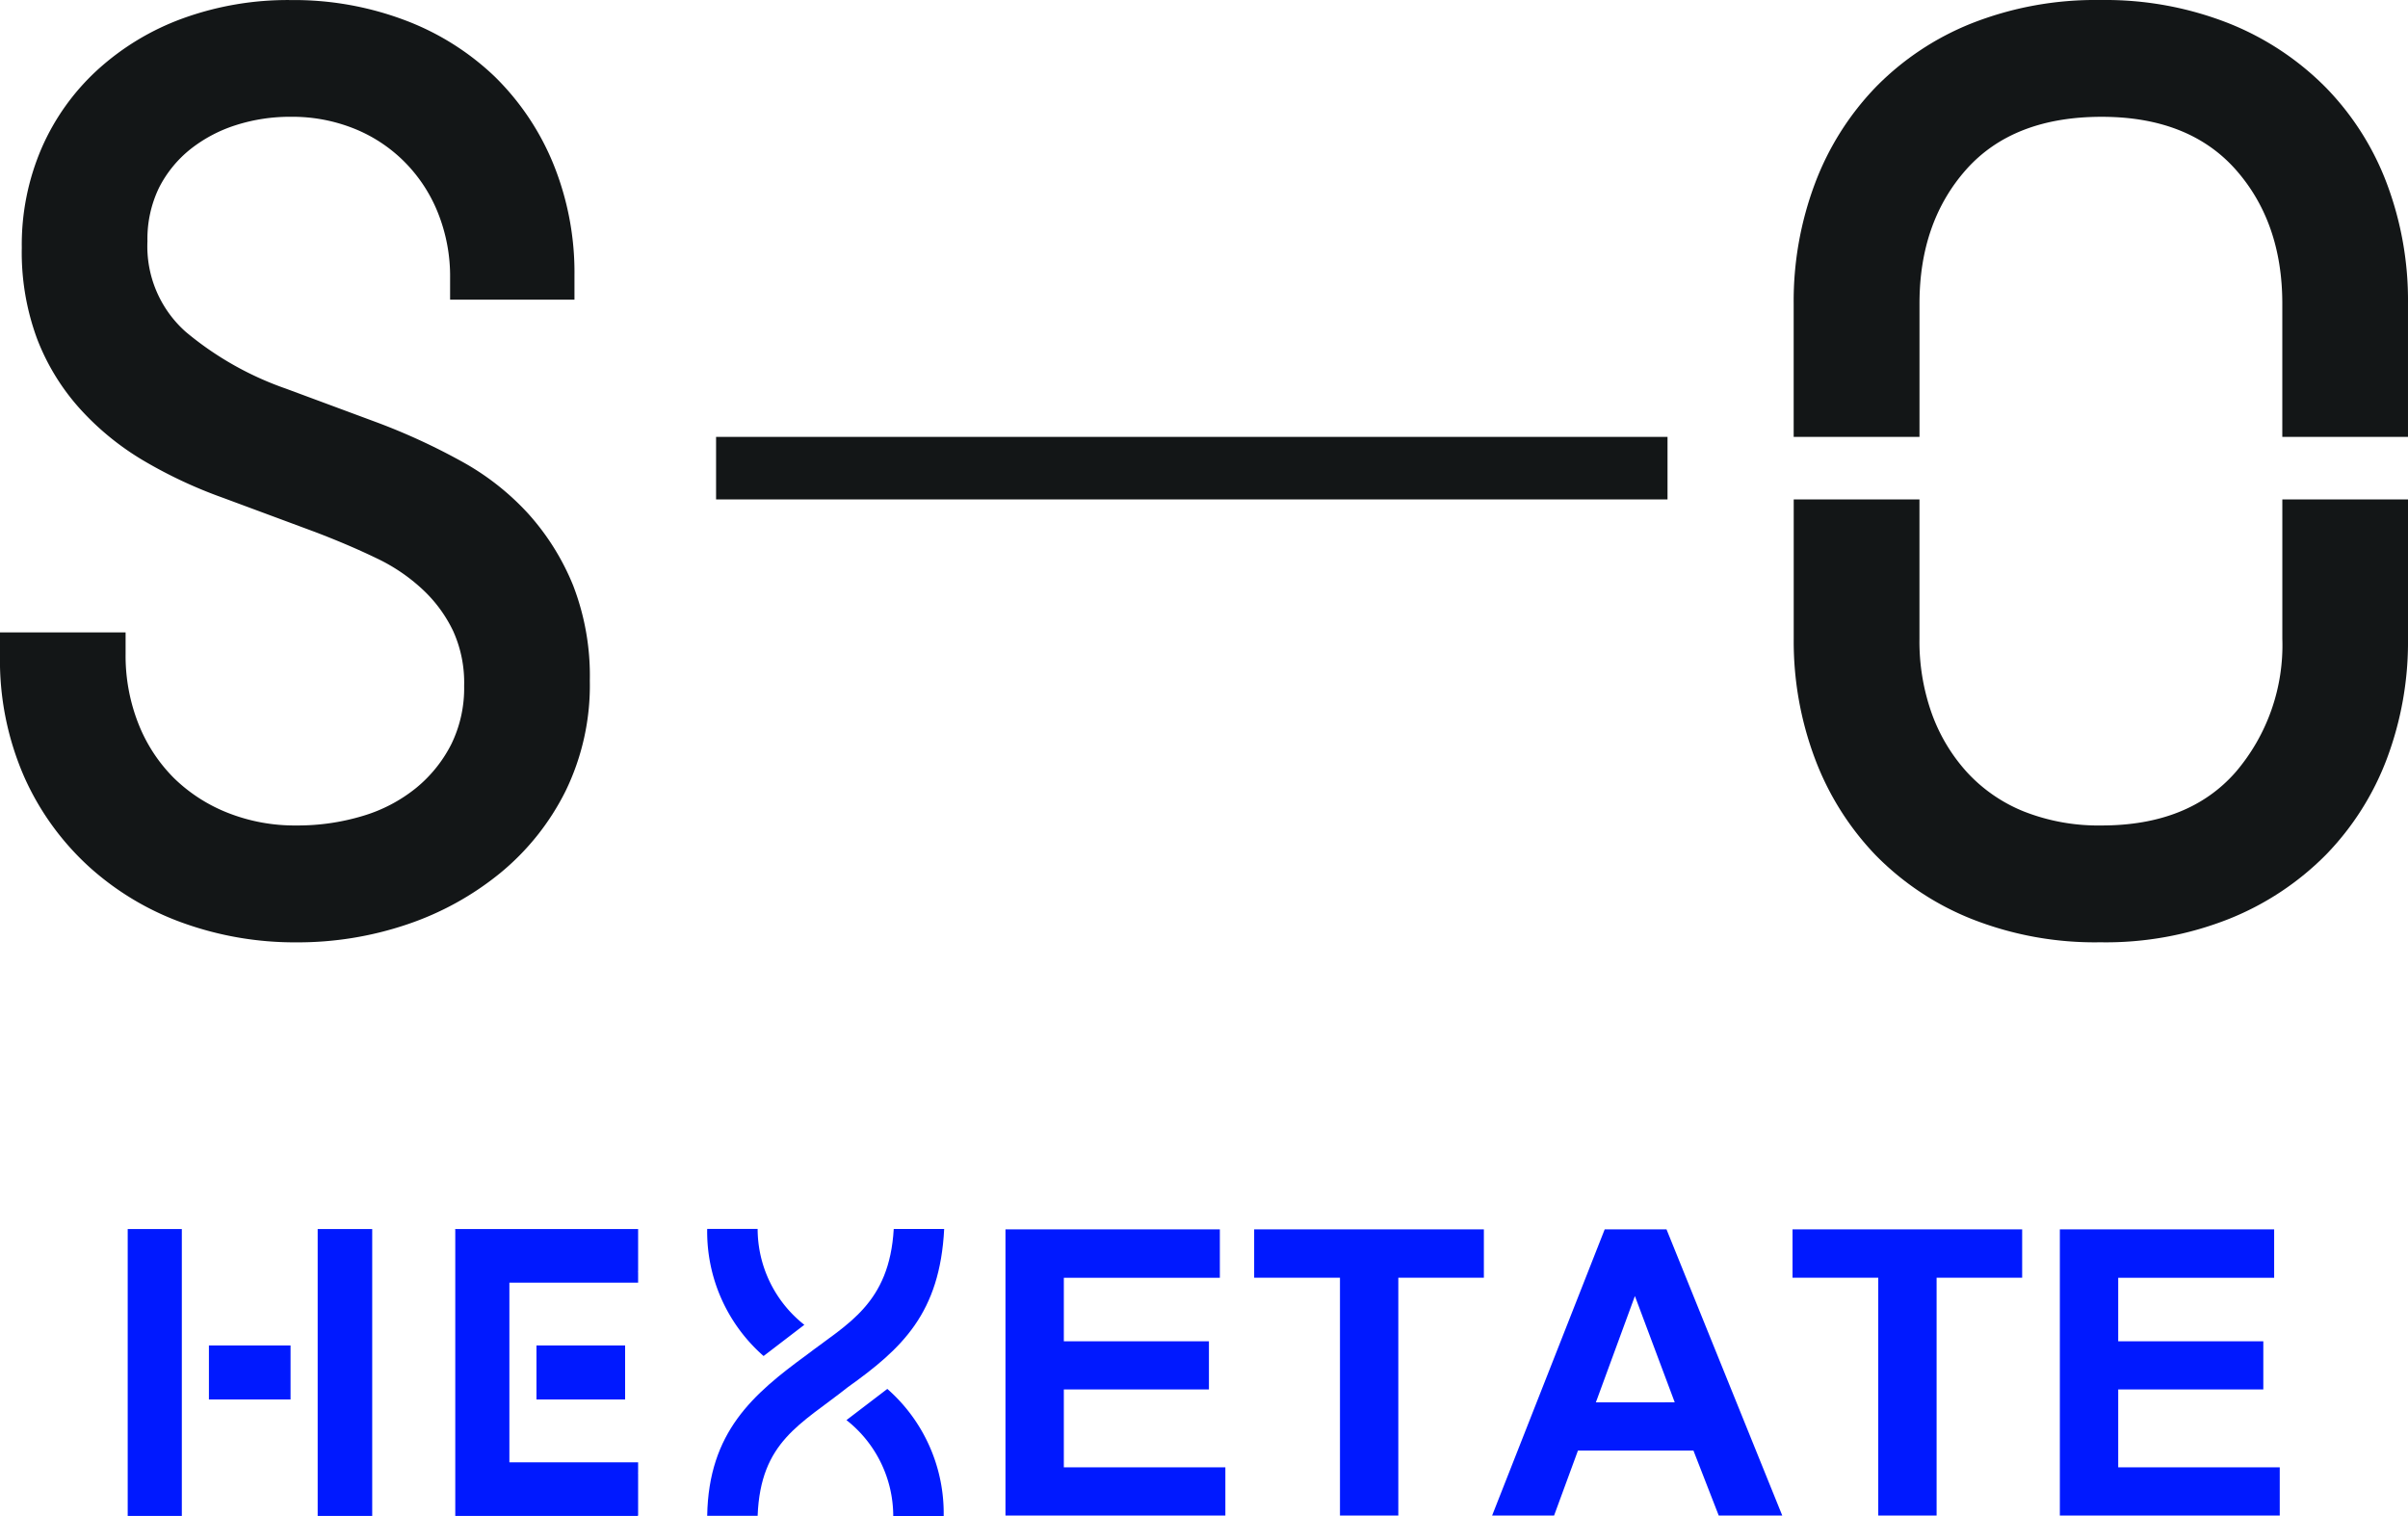
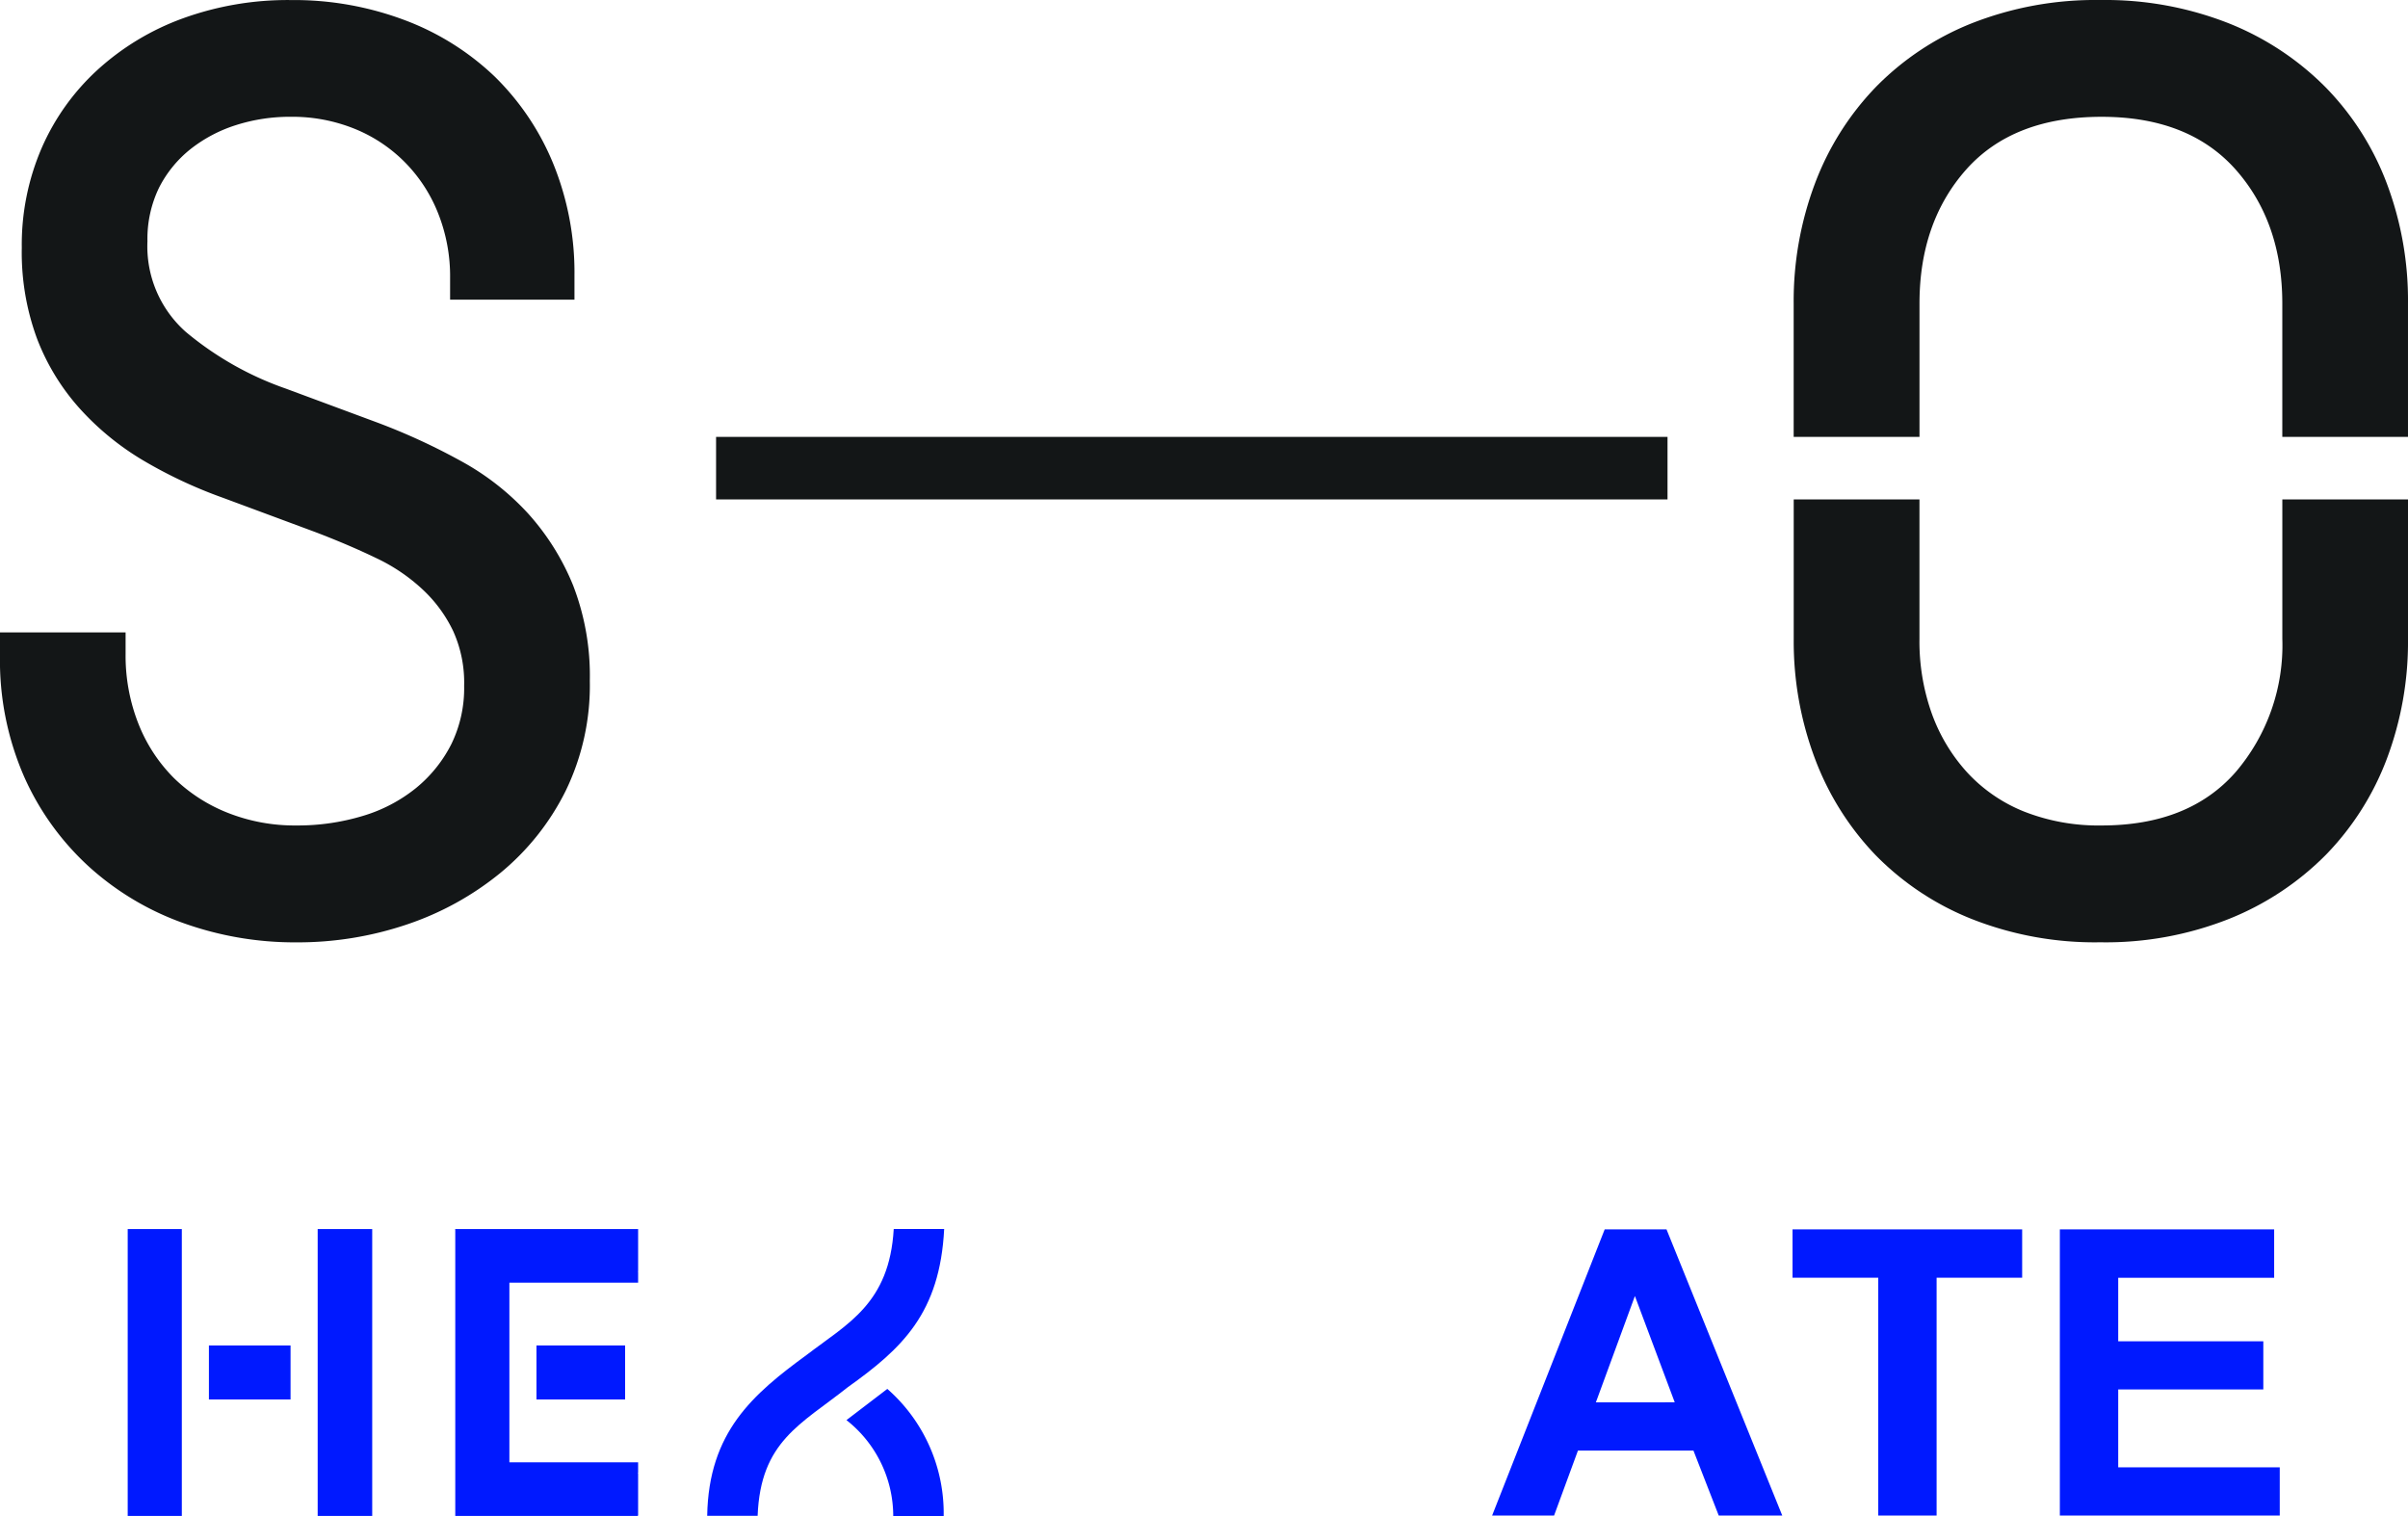
<svg xmlns="http://www.w3.org/2000/svg" width="260" height="163.694" viewBox="0 0 260 163.694">
  <defs>
    <clipPath id="clip-path">
      <path id="Path_149" data-name="Path 149" d="M0,66.607H260V-97.087H0Z" transform="translate(0 97.087)" fill="none" />
    </clipPath>
  </defs>
  <g id="Group_69" data-name="Group 69" transform="translate(0 97.087)">
    <g id="Group_50" data-name="Group 50" transform="translate(0 -97.087)" clip-path="url(#clip-path)">
      <g id="Group_38" data-name="Group 38" transform="translate(0 0.001)">
        <path id="Path_129" data-name="Path 129" d="M19.238,9.343a16.411,16.411,0,0,0-3.671-5.552A16.132,16.132,0,0,0,10.1.229,17.908,17.908,0,0,0,3.387-1.009a19.164,19.164,0,0,0-5.955.9,15.425,15.425,0,0,0-4.915,2.6,12.643,12.643,0,0,0-3.4,4.185,12.69,12.69,0,0,0-1.238,5.756,12.341,12.341,0,0,0,4.158,9.8A34.529,34.529,0,0,0,2.827,28.344l9.973,3.7a68.572,68.572,0,0,1,8.931,4.119A28.015,28.015,0,0,1,29,41.852,26.4,26.4,0,0,1,33.844,49.6a27.052,27.052,0,0,1,1.8,10.287,26.067,26.067,0,0,1-2.625,11.924,27.06,27.06,0,0,1-7.061,8.85,32.034,32.034,0,0,1-10.106,5.556,36.814,36.814,0,0,1-11.91,1.917A35.65,35.65,0,0,1-8.178,86.076a30.329,30.329,0,0,1-10.169-6.034A29.179,29.179,0,0,1-25.411,70.3a31.349,31.349,0,0,1-2.63-13.168V54.67H-14.48V57a20,20,0,0,0,1.388,7.538,17.222,17.222,0,0,0,3.809,5.835,17.486,17.486,0,0,0,5.819,3.768,19.6,19.6,0,0,0,7.4,1.372,24.312,24.312,0,0,0,7.2-1.032,16.685,16.685,0,0,0,5.748-3.015,14.657,14.657,0,0,0,3.807-4.734,13.77,13.77,0,0,0,1.383-6.3,13.491,13.491,0,0,0-1.18-5.9,14.909,14.909,0,0,0-3.254-4.456A19.535,19.535,0,0,0,12.6,46.651q-2.989-1.442-6.584-2.814l-9.968-3.7a49.919,49.919,0,0,1-8.511-3.972,29.485,29.485,0,0,1-6.923-5.621,24.266,24.266,0,0,1-4.637-7.547,26.872,26.872,0,0,1-1.666-9.87,26.337,26.337,0,0,1,2.15-10.769,24.949,24.949,0,0,1,6.024-8.432,27.728,27.728,0,0,1,9.2-5.556,33.237,33.237,0,0,1,11.7-1.984,33.951,33.951,0,0,1,12.322,2.187A28.507,28.507,0,0,1,25.4-5.327a28.028,28.028,0,0,1,6.3,9.395,31.135,31.135,0,0,1,2.286,12.067v2.6H20.558V16.408a18.422,18.422,0,0,0-1.32-7.065" transform="translate(28.041 13.619)" fill="#131617" />
      </g>
      <path id="Path_130" data-name="Path 130" d="M148.588-62.354H45.857v-6.753H148.588Z" transform="translate(31.46 116.283)" fill="#131617" />
      <g id="Group_39" data-name="Group 39" transform="translate(193.673 0.003)">
        <path id="Path_131" data-name="Path 131" d="M5.526,13.335q0-8.778,5.046-14.473,5.066-5.685,14.615-5.689,9.408,0,14.471,5.689Q44.7,4.56,44.7,13.335v14.4H58.271v-14.4A35.855,35.855,0,0,0,55.985.371,29.9,29.9,0,0,0,49.411-9.98a30.732,30.732,0,0,0-10.454-6.928,36.328,36.328,0,0,0-13.913-2.529,36.4,36.4,0,0,0-13.917,2.529A30.052,30.052,0,0,0,.75-9.98,30.4,30.4,0,0,0-5.759.371a36.112,36.112,0,0,0-2.3,12.964v14.4H5.526Z" transform="translate(8.055 19.437)" fill="#131617" />
      </g>
      <g id="Group_40" data-name="Group 40" transform="translate(193.674 53.927)">
        <path id="Path_132" data-name="Path 132" d="M21.467,6.123a21.073,21.073,0,0,1-5.045,14.4q-5.058,5.759-14.471,5.758a21.911,21.911,0,0,1-8.381-1.507,16.892,16.892,0,0,1-6.159-4.251A18.974,18.974,0,0,1-16.4,14.144a23.17,23.17,0,0,1-1.313-8.021V-8.925H-31.29V6.123a35.993,35.993,0,0,0,2.3,12.964,30.53,30.53,0,0,0,6.5,10.356,30.124,30.124,0,0,0,10.379,6.921A36.189,36.189,0,0,0,1.809,38.895a36.109,36.109,0,0,0,13.915-2.531,30.792,30.792,0,0,0,10.452-6.921A30.038,30.038,0,0,0,32.75,19.087,35.881,35.881,0,0,0,35.036,6.123V-8.925H21.467Z" transform="translate(31.29 8.925)" fill="#131617" />
      </g>
      <g id="Group_41" data-name="Group 41" transform="translate(222.409 132.745)">
        <path id="Path_133" data-name="Path 133" d="M9.661,10.456v5.208H-14.082V-15.241H9.057v5.227H-7.78v6.856H7.887V2.048H-7.78v8.408Z" transform="translate(14.082 15.241)" fill="#0019ff" />
      </g>
      <g id="Group_42" data-name="Group 42" transform="translate(193.543 132.745)">
        <path id="Path_134" data-name="Path 134" d="M10.09,0V5.223H.852V30.9h-6.3V5.223h-9.256V0Z" transform="translate(14.707)" fill="#0019ff" />
      </g>
      <g id="Group_43" data-name="Group 43" transform="translate(161.11 132.745)">
        <path id="Path_135" data-name="Path 135" d="M7.661,0H.988L-11.167,30.9h6.69L-1.9,23.886H10.57L13.3,30.9h6.859ZM.035,18.68,4.249,7.2l4.3,11.475Z" transform="translate(11.167)" fill="#0019ff" />
      </g>
      <g id="Group_44" data-name="Group 44" transform="translate(135.414 132.745)">
-         <path id="Path_136" data-name="Path 136" d="M10.093,0V5.223H.855V30.9h-6.3V5.223h-9.265V0Z" transform="translate(14.712)" fill="#0019ff" />
-       </g>
+         </g>
      <g id="Group_45" data-name="Group 45" transform="translate(108.564 132.745)">
-         <path id="Path_137" data-name="Path 137" d="M9.661,10.456v5.208H-14.082V-15.241H9.066v5.227H-7.78v6.856H7.887V2.048H-7.78v8.408Z" transform="translate(14.082 15.241)" fill="#0019ff" />
-       </g>
+         </g>
      <g id="Group_46" data-name="Group 46" transform="translate(76.349 132.7)">
-         <path id="Path_138" data-name="Path 138" d="M4.272,4.212l-4.4,3.37A17.842,17.842,0,0,1-6.217-6.14H-.771A13.206,13.206,0,0,0,4.272,4.212" transform="translate(6.226 6.14)" fill="#0019ff" />
-       </g>
+         </g>
      <g id="Group_47" data-name="Group 47" transform="translate(91.395 149.973)">
        <path id="Path_139" data-name="Path 139" d="M4.271,5.583H-1.175A13.188,13.188,0,0,0-6.226-4.769l4.412-3.369A17.855,17.855,0,0,1,4.271,5.583" transform="translate(6.226 8.138)" fill="#0019ff" />
      </g>
      <g id="Group_48" data-name="Group 48" transform="translate(76.358 132.701)">
        <path id="Path_140" data-name="Path 140" d="M10.412,0C9.951,9.084,5.891,12.892,0,17.092-5.039,21.1-9.423,22.915-9.73,30.976h-5.446c.152-9.068,4.97-13.153,10.733-17.371C-.042,10.226,4.5,8.078,4.966,0Z" transform="translate(15.176)" fill="#0019ff" />
      </g>
      <path id="Path_141" data-name="Path 141" d="M43.927-5.089H34.355v-5.832h9.572Z" transform="translate(23.569 156.202)" fill="#0019ff" />
-       <path id="Path_142" data-name="Path 142" d="M40.845-2.721h.034v-.035h-.034Z" transform="translate(28.022 161.803)" fill="#0019ff" />
      <g id="Group_49" data-name="Group 49" transform="translate(49.157 132.711)">
        <path id="Path_143" data-name="Path 143" d="M8.019,1.854V1.9h.035V3.085h-13.9v19.4h13.9v1.15H8.019v.037h.035v4.564H8.019v.037H-11.689V-2.7H8.055V1.854Z" transform="translate(11.689 2.702)" fill="#0019ff" />
      </g>
      <path id="Path_144" data-name="Path 144" d="M29.133-18.341h.035v-.035h-.035Z" transform="translate(19.987 151.087)" fill="#0019ff" />
      <path id="Path_145" data-name="Path 145" d="M40.845-15.63h.034v-.046h-.034Z" transform="translate(28.022 152.94)" fill="#0019ff" />
      <path id="Path_146" data-name="Path 146" d="M22.194-5.089H13.379v-5.832h8.815Z" transform="translate(9.179 156.202)" fill="#0019ff" />
      <path id="Path_147" data-name="Path 147" d="M26.232,12.6H20.344V-18.378h5.888Z" transform="translate(13.957 151.086)" fill="#0019ff" />
      <path id="Path_148" data-name="Path 148" d="M14.022,12.6H8.178V-18.378h5.844Z" transform="translate(5.611 151.086)" fill="#0019ff" />
    </g>
  </g>
</svg>